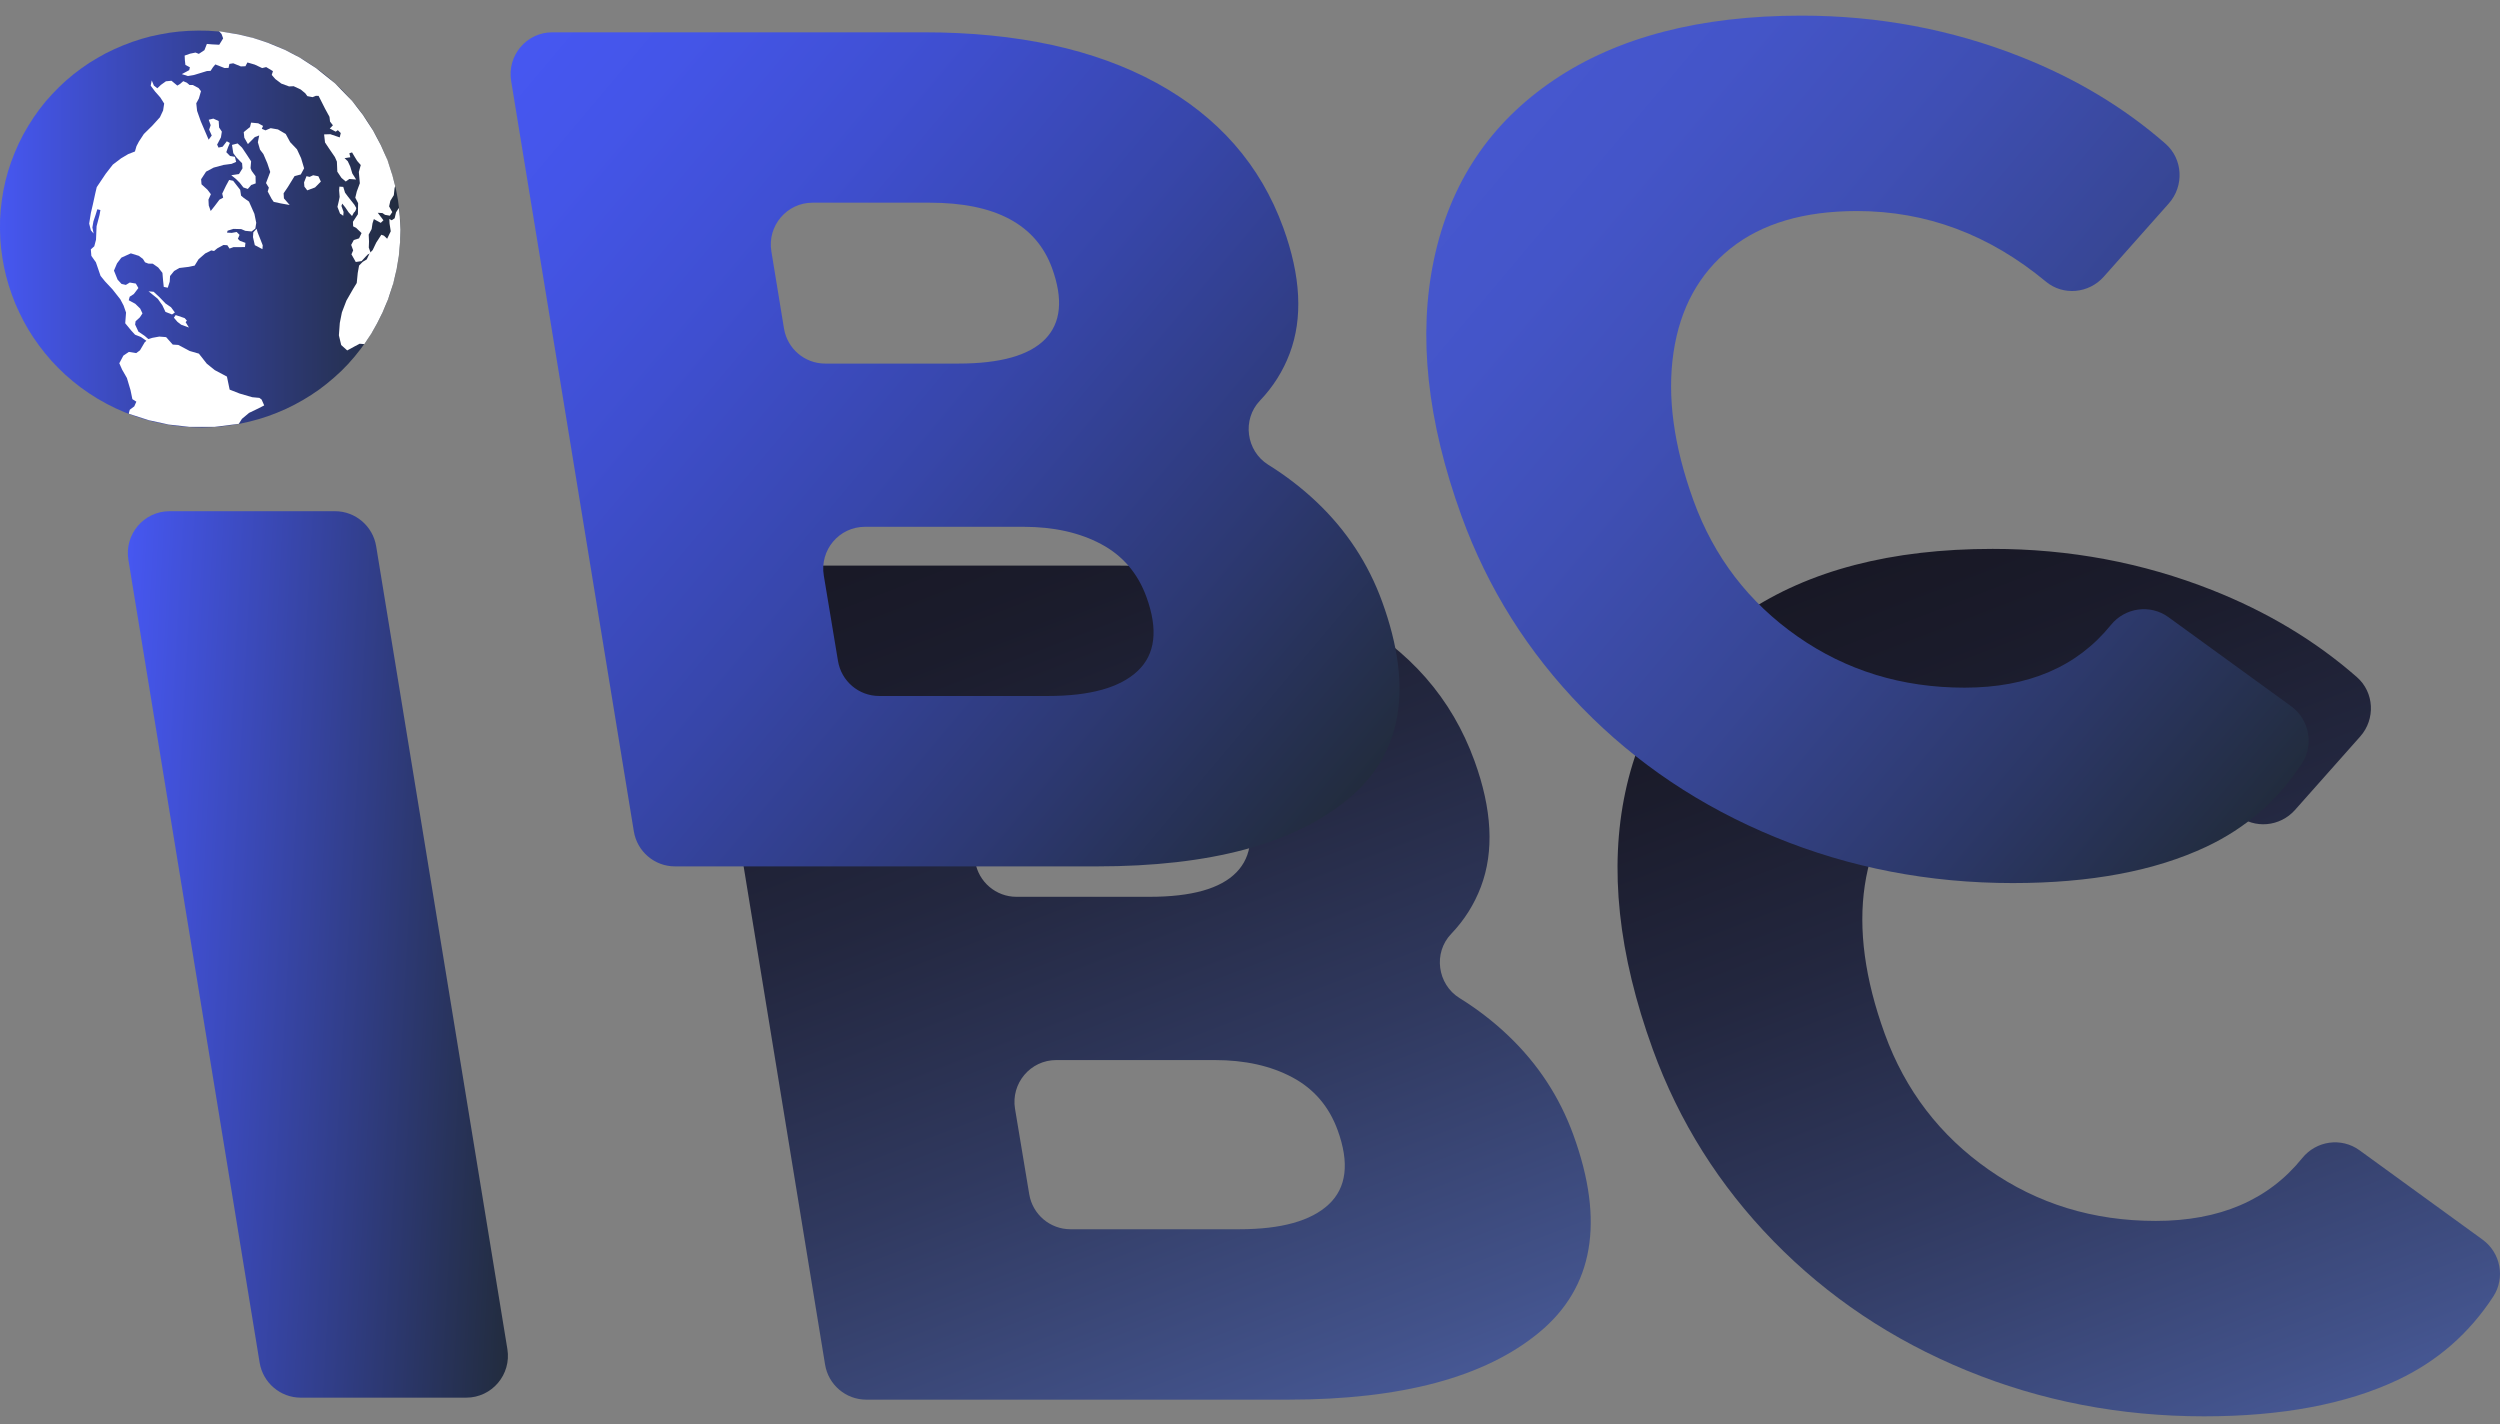
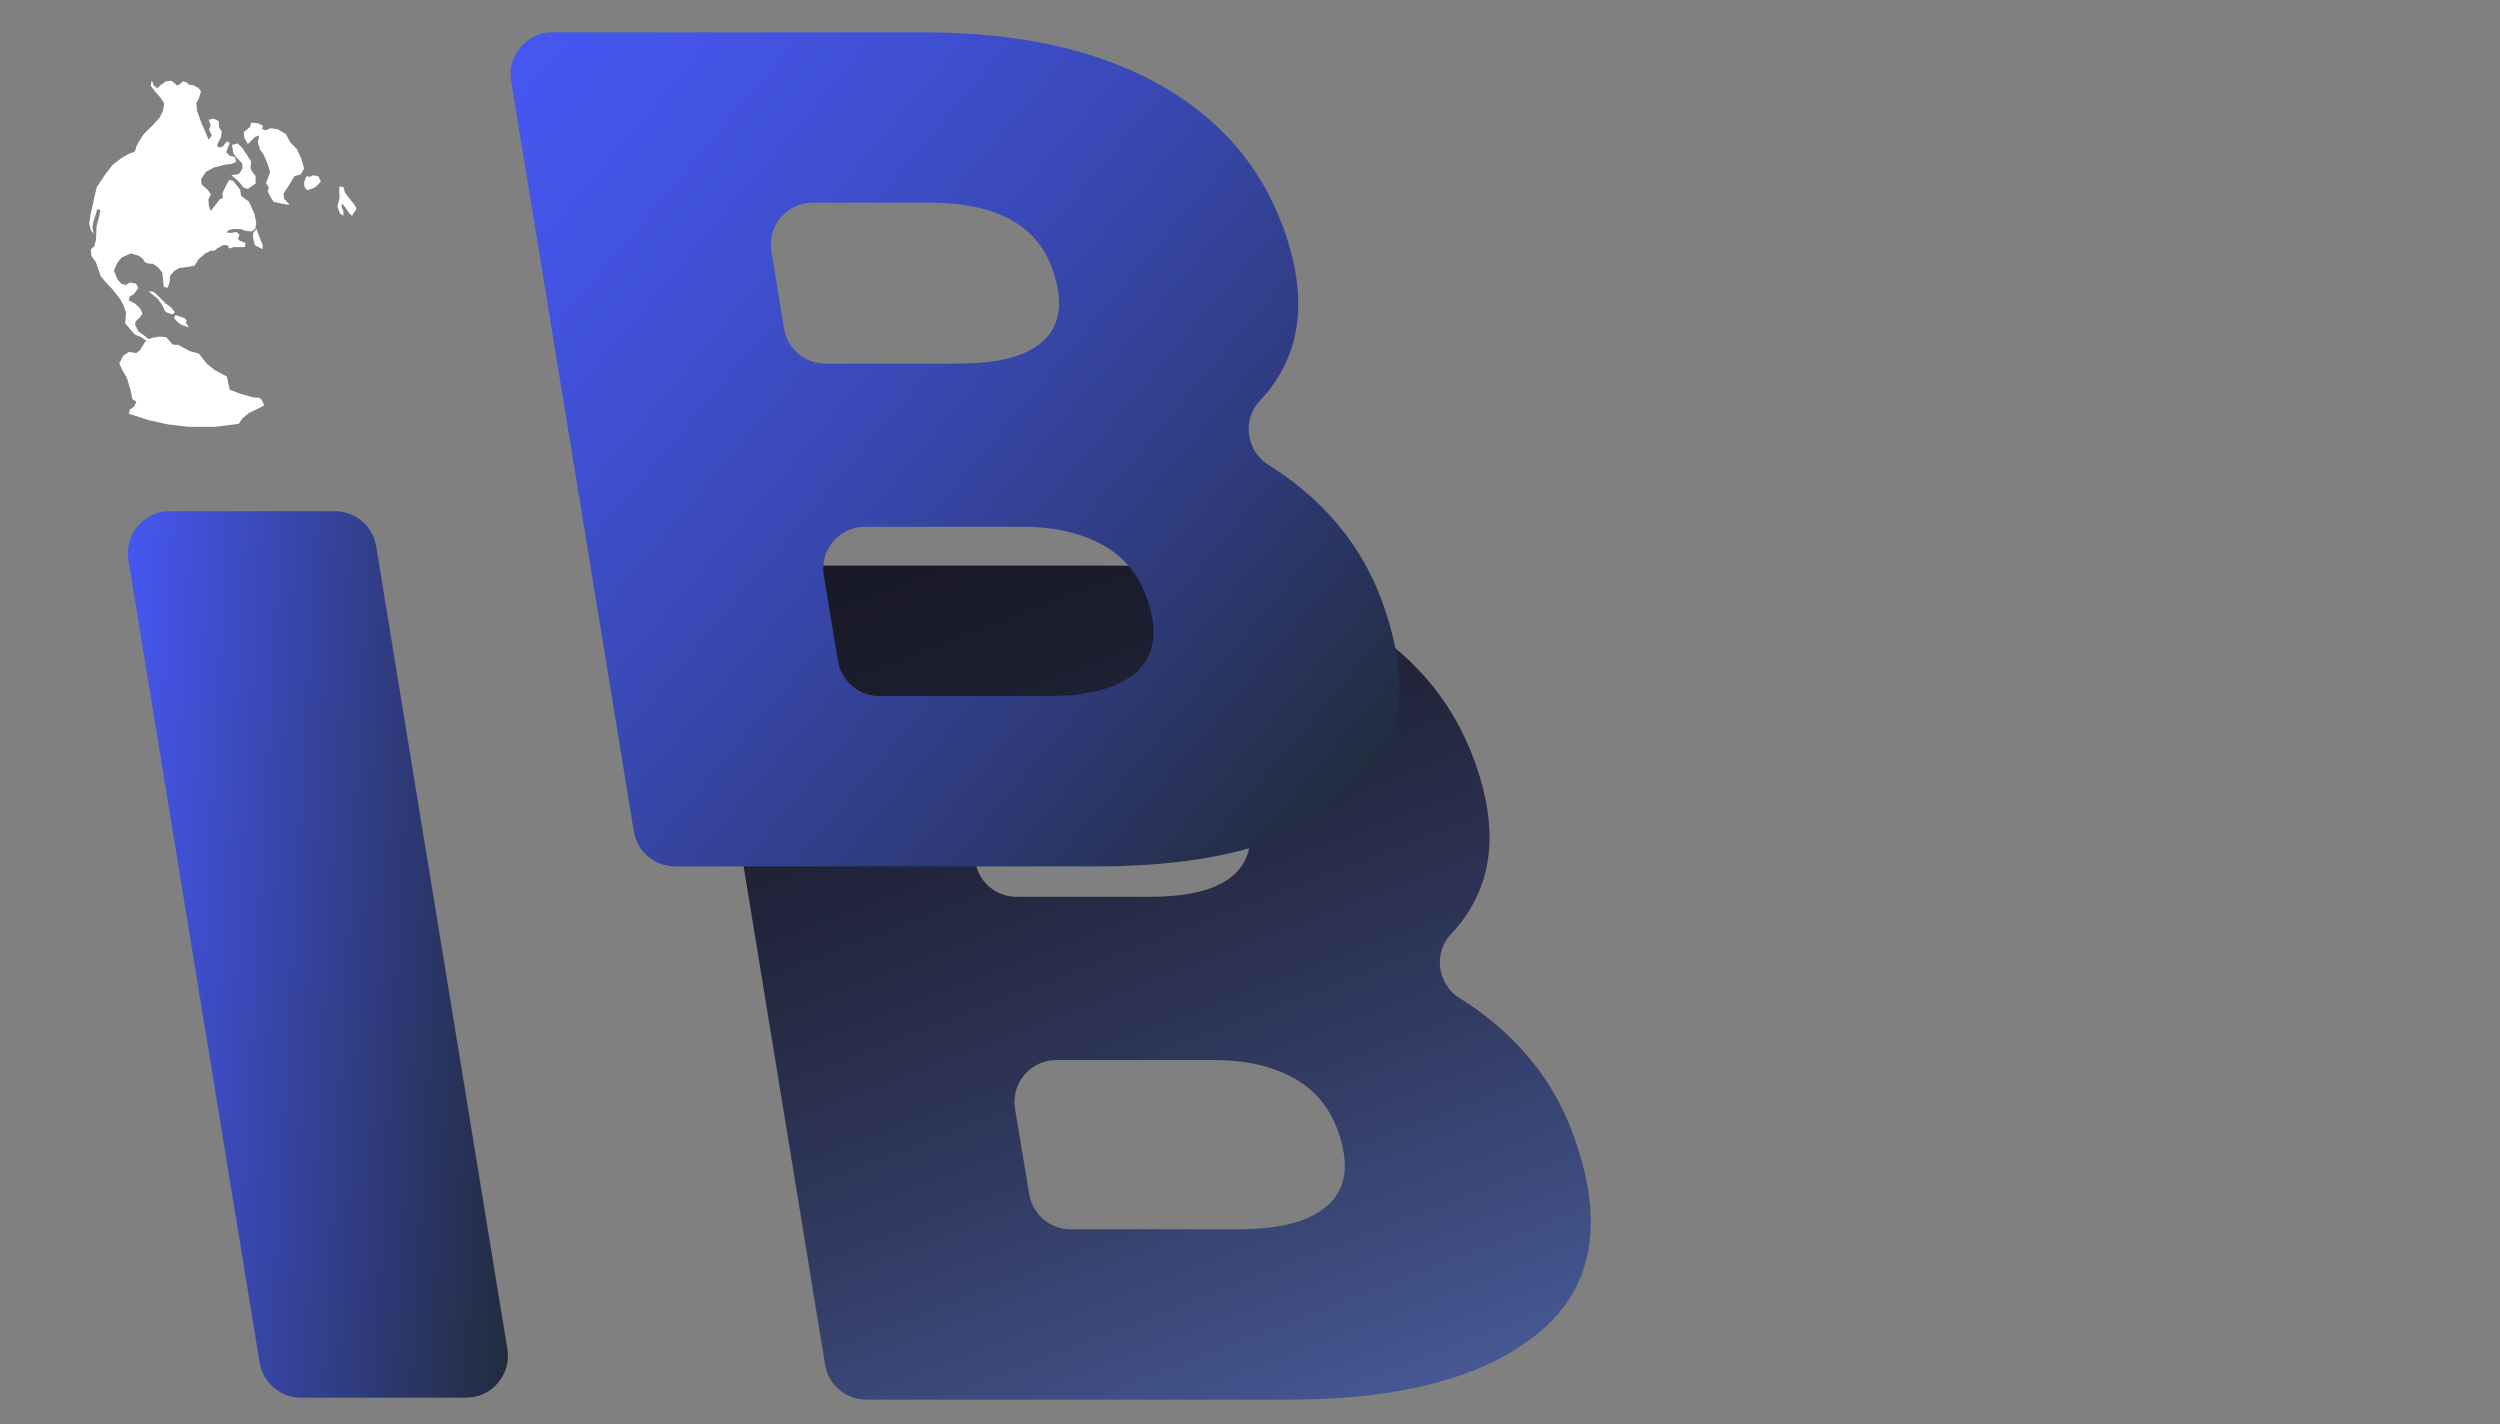
<svg xmlns="http://www.w3.org/2000/svg" width="79" height="45" viewBox="0 0 79 45" fill="none">
  <rect x="0" y="0" width="79" height="45" fill="#808080" stroke="none" />
  <path d="M5.359 16.154H10.585C11.231 16.154 11.782 16.624 11.887 17.263L16.033 42.63C16.165 43.435 15.545 44.166 14.732 44.166H9.506C8.859 44.166 8.309 43.697 8.204 43.058L4.057 17.691C3.926 16.886 4.545 16.154 5.359 16.154Z" fill="url(#paint0_linear_1752_597)" />
  <path d="M47.661 32.726C48.597 33.617 49.284 34.665 49.721 35.87C50.714 38.606 50.354 40.683 48.642 42.101C46.929 43.52 44.283 44.229 40.705 44.229H27.374C26.728 44.229 26.176 43.759 26.072 43.119L22.196 19.41C22.064 18.604 22.684 17.872 23.499 17.872H35.233C38.185 17.872 40.638 18.406 42.589 19.472C44.54 20.54 45.876 22.064 46.595 24.047C47.151 25.578 47.218 26.903 46.798 28.019C46.587 28.578 46.274 29.075 45.856 29.512C45.285 30.108 45.419 31.102 46.12 31.538C46.68 31.885 47.194 32.281 47.661 32.726ZM41.993 38.054C42.552 37.527 42.645 36.749 42.272 35.719C41.999 34.966 41.52 34.408 40.838 34.044C40.156 33.68 39.339 33.498 38.388 33.498H33.377C32.561 33.498 31.941 34.233 32.075 35.04L32.524 37.738C32.63 38.376 33.181 38.844 33.826 38.844H39.164C40.49 38.844 41.433 38.581 41.993 38.054ZM30.419 24.795L30.817 27.229C30.921 27.869 31.473 28.339 32.119 28.339H36.328C37.654 28.339 38.568 28.082 39.07 27.567C39.571 27.053 39.645 26.306 39.289 25.327C38.788 23.947 37.499 23.256 35.422 23.256H31.721C30.907 23.256 30.287 23.989 30.419 24.795Z" fill="url(#paint1_linear_1752_597)" />
-   <path d="M62.142 43.306C59.789 42.34 57.756 40.978 56.042 39.221C54.329 37.464 53.057 35.443 52.228 33.159C51.135 30.147 50.846 27.436 51.361 25.026C51.875 22.616 53.138 20.734 55.148 19.378C57.159 18.023 59.766 17.345 62.969 17.345C65.396 17.345 67.706 17.778 69.897 18.644C71.643 19.334 73.17 20.251 74.477 21.396C75.028 21.878 75.07 22.724 74.584 23.272L72.522 25.595C72.051 26.126 71.24 26.204 70.694 25.751C68.903 24.264 66.912 23.52 64.722 23.52C63.045 23.52 61.712 23.915 60.723 24.706C59.733 25.497 59.135 26.588 58.927 27.982C58.719 29.375 58.93 30.937 59.558 32.669C60.205 34.452 61.3 35.883 62.843 36.962C64.385 38.041 66.145 38.581 68.122 38.581C70.14 38.581 71.682 37.92 72.749 36.598C73.194 36.046 73.987 35.932 74.561 36.349L78.449 39.172C79.02 39.587 79.173 40.38 78.787 40.971C78.025 42.138 77.018 43.017 75.765 43.607C74.14 44.373 72.102 44.756 69.65 44.756C66.997 44.756 64.494 44.272 62.142 43.306Z" fill="url(#paint2_linear_1752_597)" />
-   <path d="M3.364 12.757L3.078 12.596L2.808 12.424L2.547 12.24L2.299 12.045L2.06 11.838L1.836 11.623L1.622 11.397L1.423 11.163L1.235 10.92L1.059 10.671L0.896 10.414L0.746 10.147L0.611 9.877L0.485 9.599L0.377 9.317L0.28 9.031L0.198 8.741L0.129 8.447L0.076 8.149L0.035 7.85L0.009 7.547L0 7.245L0.002 6.941L0.022 6.636L0.057 6.332L0.105 6.029L0.17 5.728L0.25 5.427L0.348 5.129L0.46 4.836L0.588 4.543L0.732 4.257L0.893 3.977L1.063 3.71L1.246 3.453L1.441 3.207L1.649 2.974L1.864 2.753L2.089 2.543L2.324 2.346L2.568 2.162L2.819 1.989L3.08 1.831L3.344 1.683L3.618 1.551L3.895 1.432L4.179 1.324L4.466 1.23L4.76 1.15L5.056 1.087L5.355 1.034L5.658 0.997L5.962 0.975L6.268 0.967L6.573 0.971L6.881 0.993L7.189 1.029L7.494 1.08L7.8 1.148L8.102 1.231L8.403 1.327L8.703 1.441L8.996 1.57L9.289 1.716L9.571 1.876L9.843 2.05L10.104 2.232L10.353 2.428L10.589 2.634L10.816 2.85L11.027 3.075L11.228 3.308L11.416 3.551L11.591 3.803L11.754 4.06L11.903 4.325L12.041 4.596L12.164 4.873L12.274 5.154L12.369 5.441L12.452 5.733L12.521 6.027L12.576 6.324L12.615 6.624L12.642 6.924L12.652 7.228L12.648 7.533L12.629 7.835L12.595 8.141L12.546 8.442L12.48 8.746L12.399 9.045L12.305 9.344L12.192 9.637L12.063 9.928L11.918 10.217L11.759 10.496L11.587 10.764L11.403 11.02L11.208 11.265L11.004 11.499L10.788 11.72L10.56 11.929L10.325 12.126L10.084 12.311L9.83 12.483L9.572 12.642L9.307 12.788L9.035 12.922L8.755 13.042L8.473 13.149L8.183 13.242L7.891 13.321L7.594 13.387L7.296 13.437L6.994 13.476L6.688 13.499L6.382 13.508L6.076 13.501L5.768 13.479L5.463 13.444L5.157 13.391L4.851 13.326L4.548 13.244L4.246 13.145L3.949 13.032L3.653 12.902L3.363 12.757" fill="url(#paint3_linear_1752_597)" />
  <path d="M4.626 10.769L4.573 10.816L4.424 11.069L4.305 11.158L4.072 11.12L3.898 11.238L3.77 11.479L3.858 11.679L4.01 11.944L4.125 12.33L4.183 12.613L4.309 12.693L4.243 12.841L4.101 12.948L4.071 13.059L4.079 13.077L4.702 13.278L5.334 13.416L5.977 13.488L6.78 13.489L7.546 13.393L7.645 13.236L7.871 13.047L8.175 12.901L8.349 12.811L8.267 12.626L8.197 12.573L7.971 12.552L7.57 12.435L7.257 12.312L7.171 11.9L6.789 11.697L6.535 11.493L6.285 11.175L5.994 11.091L5.635 10.9L5.459 10.889L5.249 10.653L5.033 10.636L4.818 10.675L4.687 10.714L4.57 10.612L4.374 10.48L4.27 10.256L4.285 10.151L4.421 10.027L4.502 9.903L4.43 9.751L4.274 9.599L4.068 9.488L4.098 9.377L4.229 9.291L4.373 9.102L4.292 8.961L4.101 8.928L3.977 9.003L3.84 8.972L3.716 8.836L3.601 8.551L3.698 8.322L3.835 8.142L4.134 8.006L4.386 8.084L4.516 8.181L4.583 8.289L4.688 8.33L4.827 8.333L5 8.453L5.133 8.623L5.154 8.872L5.175 9.066L5.302 9.092L5.363 8.9L5.374 8.722L5.501 8.565L5.664 8.469L5.962 8.433L6.151 8.393L6.274 8.193L6.485 8.009L6.676 7.913L6.764 7.932L6.867 7.847L7.062 7.741L7.184 7.749L7.253 7.855L7.376 7.81L7.587 7.809L7.741 7.807L7.756 7.674L7.58 7.61L7.517 7.546L7.57 7.422L7.479 7.331L7.324 7.359L7.174 7.351L7.192 7.29L7.376 7.233L7.624 7.24L7.751 7.294L7.951 7.314L8.069 7.223L8.097 7.04L8.039 6.757L7.868 6.37L7.705 6.256L7.618 6.182L7.59 5.999L7.367 5.712L7.241 5.686L7.14 5.872L7.022 6.118L7.052 6.246L6.935 6.309L6.791 6.5L6.658 6.668L6.597 6.494L6.587 6.307L6.664 6.137L6.557 5.996L6.368 5.824L6.355 5.664L6.512 5.424L6.75 5.297L7.062 5.212L7.318 5.178L7.462 5.116L7.423 4.955L7.269 4.929L7.151 4.809L7.205 4.655L7.264 4.518L7.167 4.465L7.035 4.636L6.905 4.664L6.861 4.57L6.982 4.34L7.01 4.159L6.924 4.029L6.91 3.824L6.741 3.748L6.595 3.784L6.657 3.955L6.609 4.098L6.691 4.283L6.593 4.414L6.344 3.832L6.228 3.503L6.202 3.264L6.285 3.111L6.351 2.881L6.276 2.783L6.092 2.685L5.991 2.687L5.905 2.614L5.791 2.565L5.689 2.653L5.604 2.705L5.419 2.552L5.243 2.569L5.085 2.682L4.971 2.789L4.863 2.704L4.795 2.541L4.762 2.707L4.901 2.893L5.067 3.081L5.188 3.272L5.154 3.491L5.054 3.705L4.814 3.97L4.546 4.234L4.389 4.474L4.313 4.618L4.264 4.787L4.051 4.87L3.825 5.004L3.565 5.202L3.341 5.49L3.057 5.914L3.013 6.101L2.936 6.454L2.872 6.728L2.818 7.066L2.871 7.277L2.958 7.379L2.919 7.189L2.952 6.996L3.02 6.793L3.075 6.613L3.173 6.637L3.146 6.791L3.052 7.149L3.034 7.575L2.979 7.783L2.87 7.88L2.887 8.086L3.03 8.288L3.178 8.719L3.32 8.893L3.553 9.142L3.802 9.458L3.906 9.656L3.983 9.877L3.957 10.215L4.143 10.441L4.268 10.577L4.453 10.649L4.626 10.769" fill="white" />
  <path d="M4.694 9.206L4.855 9.22L5.033 9.385L5.231 9.59L5.404 9.709L5.526 9.874L5.436 9.937L5.228 9.855L5.131 9.648L4.987 9.444L4.694 9.206" fill="white" />
  <path d="M5.551 9.956L5.495 10.039L5.606 10.169L5.725 10.261L5.97 10.35L5.866 10.18L5.906 10.132L5.835 10.052L5.551 9.956Z" fill="white" />
  <path d="M8.107 7.228L8.142 7.346L8.22 7.541L8.302 7.752L8.293 7.874L8.052 7.747L7.994 7.492L8.005 7.341L8.107 7.228Z" fill="white" />
-   <path d="M7.582 5.783L7.464 5.663L7.308 5.537L7.552 5.5L7.663 5.319L7.65 5.158L7.478 4.982L7.372 4.841L7.331 4.579L7.509 4.533L7.649 4.666L7.797 4.886L7.935 5.098L7.917 5.314L7.954 5.403L8.075 5.566L8.08 5.795L7.939 5.845L7.831 5.971L7.69 5.923L7.582 5.783Z" fill="white" />
+   <path d="M7.582 5.783L7.464 5.663L7.308 5.537L7.552 5.5L7.663 5.319L7.65 5.158L7.478 4.982L7.372 4.841L7.331 4.579L7.509 4.533L7.649 4.666L7.797 4.886L7.935 5.098L7.917 5.314L7.954 5.403L8.075 5.566L8.08 5.795L7.831 5.971L7.69 5.923L7.582 5.783Z" fill="white" />
  <path d="M8.46 6.052L8.585 6.287L8.649 6.379L8.875 6.428L9.154 6.478L8.972 6.269L8.962 6.108L9.095 5.912L9.309 5.564L9.505 5.513L9.61 5.318L9.515 5L9.385 4.719L9.169 4.492L9.029 4.234L8.783 4.09L8.553 4.05L8.39 4.119L8.274 4.071L8.312 3.979L8.159 3.896L7.934 3.875L7.901 4.013L7.702 4.174L7.72 4.352L7.834 4.553L8.052 4.332L8.191 4.28L8.148 4.495L8.216 4.728L8.323 4.869L8.448 5.16L8.539 5.434L8.406 5.785L8.496 5.93L8.46 6.052Z" fill="white" />
  <path d="M9.685 5.567L9.608 5.764L9.619 5.898L9.709 6.015L9.956 5.923L10.139 5.738L10.061 5.57L9.895 5.538L9.784 5.59L9.685 5.567" fill="white" />
-   <path d="M12.469 5.94L12.445 6.167L12.335 6.345L12.296 6.522L12.396 6.702L12.319 6.816L12.167 6.789L12.085 6.733L11.937 6.724L12.117 6.961L12.032 7.042L11.814 6.924L11.771 7.058L11.744 7.238L11.651 7.414L11.661 7.629L11.654 7.823L11.715 7.998L11.62 8.043L11.557 8.108L11.425 8.251L11.242 8.279L11.106 8.037L11.16 7.911L11.097 7.738L11.18 7.585L11.347 7.532L11.425 7.365L11.257 7.204L11.159 7.152L11.153 7.008L11.31 6.769L11.316 6.42L11.227 6.247L11.275 6.049L11.371 5.791L11.339 5.435L11.4 5.216L11.287 5.086L11.184 4.917L11.125 4.816L11.04 4.842L11.07 4.97L10.888 4.998L10.989 5.094L11.068 5.264L11.133 5.481L11.254 5.673L11.039 5.656L10.926 5.736L10.79 5.621L10.659 5.425L10.646 5.108L10.583 4.963L10.403 4.7L10.271 4.502L10.241 4.247L10.439 4.241L10.735 4.342L10.768 4.205L10.676 4.113L10.609 4.161L10.421 4.062L10.52 3.96L10.429 3.842L10.412 3.692L10.271 3.433L10.067 3.029L9.982 3.028L9.878 3.07L9.713 3.038L9.647 2.948L9.502 2.828L9.279 2.724L9.135 2.731L8.889 2.641L8.7 2.498L8.587 2.368L8.625 2.248L8.412 2.12L8.284 2.151L8.049 2.041L7.819 1.974L7.755 2.093L7.611 2.099L7.37 2L7.249 2.02L7.222 2.146L7.094 2.149L6.805 2.036L6.731 2.123L6.655 2.239L6.539 2.245L6.304 2.317L6.136 2.368L5.936 2.403L5.745 2.342L5.824 2.3L5.98 2.216L6 2.126L5.859 2.052L5.842 1.902L5.835 1.756L6.007 1.696L6.179 1.661L6.283 1.702L6.46 1.585L6.537 1.388L6.697 1.402L6.928 1.414L7.051 1.213L7 1.072L6.92 0.987L7.522 1.085L8.009 1.202L8.463 1.351L9.009 1.577L9.472 1.819L9.987 2.152L10.588 2.634L11.129 3.191L11.466 3.628L11.789 4.123L12.036 4.59L12.247 5.064L12.4 5.54L12.489 5.884L12.469 5.94" fill="white" />
  <path d="M10.847 5.906L10.726 5.897L10.716 6.017L10.733 6.223L10.707 6.35L10.663 6.537L10.745 6.75L10.847 6.818L10.857 6.698L10.789 6.507L10.815 6.434L10.916 6.561L11.018 6.712L11.124 6.826L11.183 6.717L11.194 6.708L11.204 6.7L11.214 6.689L11.22 6.678L11.233 6.656L11.243 6.632L11.25 6.608L11.255 6.59L11.257 6.579L11.258 6.573L11.201 6.473L10.992 6.208L10.903 6.088L10.847 5.906Z" fill="white" />
-   <path d="M12.603 6.571L12.515 6.71L12.471 6.897L12.379 6.96L12.303 6.921L12.31 7.065L12.348 7.308L12.234 7.544L12.133 7.448L12.05 7.418L11.888 7.668L11.776 7.903L11.685 7.995L11.588 8.198L11.464 8.272L11.347 8.391L11.305 8.623L11.273 8.943L11.162 9.124L10.946 9.501L10.804 9.872L10.738 10.204L10.709 10.596L10.782 10.903L10.972 11.074L11.208 10.945L11.366 10.862L11.513 10.874L11.735 10.54L11.917 10.217L12.087 9.876L12.262 9.461L12.428 8.953L12.535 8.499L12.604 8.082L12.642 7.65L12.654 7.254L12.633 6.839L12.603 6.571Z" fill="white" />
  <path d="M41.618 15.875C42.554 16.766 43.241 17.814 43.678 19.019C44.671 21.755 44.311 23.832 42.599 25.25C40.886 26.669 38.24 27.378 34.662 27.378H21.33C20.684 27.378 20.133 26.909 20.029 26.269L16.152 2.557C16.021 1.752 16.64 1.021 17.453 1.021H29.19C32.142 1.021 34.595 1.555 36.546 2.621C38.497 3.689 39.832 5.214 40.552 7.196C41.108 8.728 41.175 10.052 40.755 11.168C40.545 11.726 40.231 12.223 39.815 12.659C39.243 13.257 39.377 14.252 40.079 14.688C40.638 15.035 41.151 15.431 41.618 15.875ZM35.95 21.203C36.509 20.676 36.602 19.898 36.229 18.868C35.956 18.115 35.477 17.557 34.795 17.193C34.112 16.829 33.295 16.647 32.345 16.647H27.332C26.517 16.647 25.898 17.381 26.032 18.187L26.481 20.889C26.587 21.526 27.137 21.993 27.781 21.993H33.121C34.447 21.993 35.39 21.73 35.95 21.203ZM24.375 7.942L24.774 10.38C24.878 11.019 25.429 11.489 26.075 11.489H30.285C31.611 11.489 32.525 11.231 33.027 10.717C33.528 10.203 33.601 9.455 33.246 8.476C32.745 7.096 31.456 6.405 29.379 6.405H25.676C24.863 6.405 24.243 7.137 24.375 7.942Z" fill="url(#paint4_linear_1752_597)" />
-   <path d="M56.099 26.455C53.746 25.489 51.713 24.127 49.999 22.37C48.286 20.613 47.014 18.592 46.185 16.308C45.093 13.296 44.803 10.585 45.318 8.175C45.832 5.765 47.095 3.883 49.105 2.527C51.116 1.172 53.723 0.494 56.926 0.494C59.353 0.494 61.663 0.927 63.854 1.793C65.597 2.482 67.122 3.398 68.428 4.54C68.983 5.025 69.024 5.876 68.535 6.428L66.479 8.744C66.008 9.275 65.197 9.353 64.651 8.9C62.861 7.413 60.87 6.669 58.679 6.669C57.002 6.669 55.669 7.064 54.68 7.855C53.691 8.646 53.092 9.738 52.884 11.131C52.676 12.524 52.887 14.086 53.515 15.819C54.162 17.601 55.257 19.032 56.8 20.111C58.342 21.19 60.102 21.73 62.079 21.73C64.094 21.73 65.634 21.071 66.701 19.753C67.149 19.198 67.947 19.084 68.524 19.503L72.4 22.317C72.974 22.734 73.128 23.533 72.74 24.127C71.979 25.29 70.972 26.167 69.722 26.756C68.097 27.522 66.059 27.905 63.607 27.905C60.954 27.905 58.451 27.421 56.099 26.455Z" fill="url(#paint5_linear_1752_597)" />
  <defs>
    <linearGradient id="paint0_linear_1752_597" x1="3.468" y1="27.759" x2="16.848" y2="28.5" gradientUnits="userSpaceOnUse">
      <stop stop-color="#4657F1" />
      <stop offset="1" stop-color="#222C3E" />
    </linearGradient>
    <linearGradient id="paint1_linear_1752_597" x1="43.925" y1="44.319" x2="32.41" y2="14.353" gradientUnits="userSpaceOnUse">
      <stop offset="0.004" stop-color="#465793" />
      <stop offset="0.057" stop-color="#42528A" />
      <stop offset="0.354" stop-color="#30395F" />
      <stop offset="0.621" stop-color="#23273F" />
      <stop offset="0.845" stop-color="#1B1C2C" />
      <stop offset="1" stop-color="#181825" />
    </linearGradient>
    <linearGradient id="paint2_linear_1752_597" x1="74.723" y1="44.035" x2="63.854" y2="15.752" gradientUnits="userSpaceOnUse">
      <stop stop-color="#465793" />
      <stop offset="0.053" stop-color="#42528A" />
      <stop offset="0.351" stop-color="#30395F" />
      <stop offset="0.619" stop-color="#23273F" />
      <stop offset="0.845" stop-color="#1B1C2C" />
      <stop offset="1" stop-color="#181825" />
    </linearGradient>
    <linearGradient id="paint3_linear_1752_597" x1="0" y1="7.237" x2="12.652" y2="7.237" gradientUnits="userSpaceOnUse">
      <stop stop-color="#4657F1" />
      <stop offset="1" stop-color="#222C3E" />
    </linearGradient>
    <linearGradient id="paint4_linear_1752_597" x1="14.934" y1="3.288" x2="42.012" y2="26.074" gradientUnits="userSpaceOnUse">
      <stop stop-color="#4657F1" />
      <stop offset="0.11" stop-color="#4455E8" />
      <stop offset="0.289" stop-color="#3F4FD0" />
      <stop offset="0.514" stop-color="#3746A9" />
      <stop offset="0.773" stop-color="#2D3973" />
      <stop offset="1" stop-color="#222C3E" />
    </linearGradient>
    <linearGradient id="paint5_linear_1752_597" x1="47.608" y1="3.741" x2="72.407" y2="24.61" gradientUnits="userSpaceOnUse">
      <stop stop-color="#4657CF" />
      <stop offset="0.129" stop-color="#4455C8" />
      <stop offset="0.317" stop-color="#3F4FB4" />
      <stop offset="0.542" stop-color="#374694" />
      <stop offset="0.793" stop-color="#2C3868" />
      <stop offset="1" stop-color="#222C3E" />
    </linearGradient>
  </defs>
</svg>